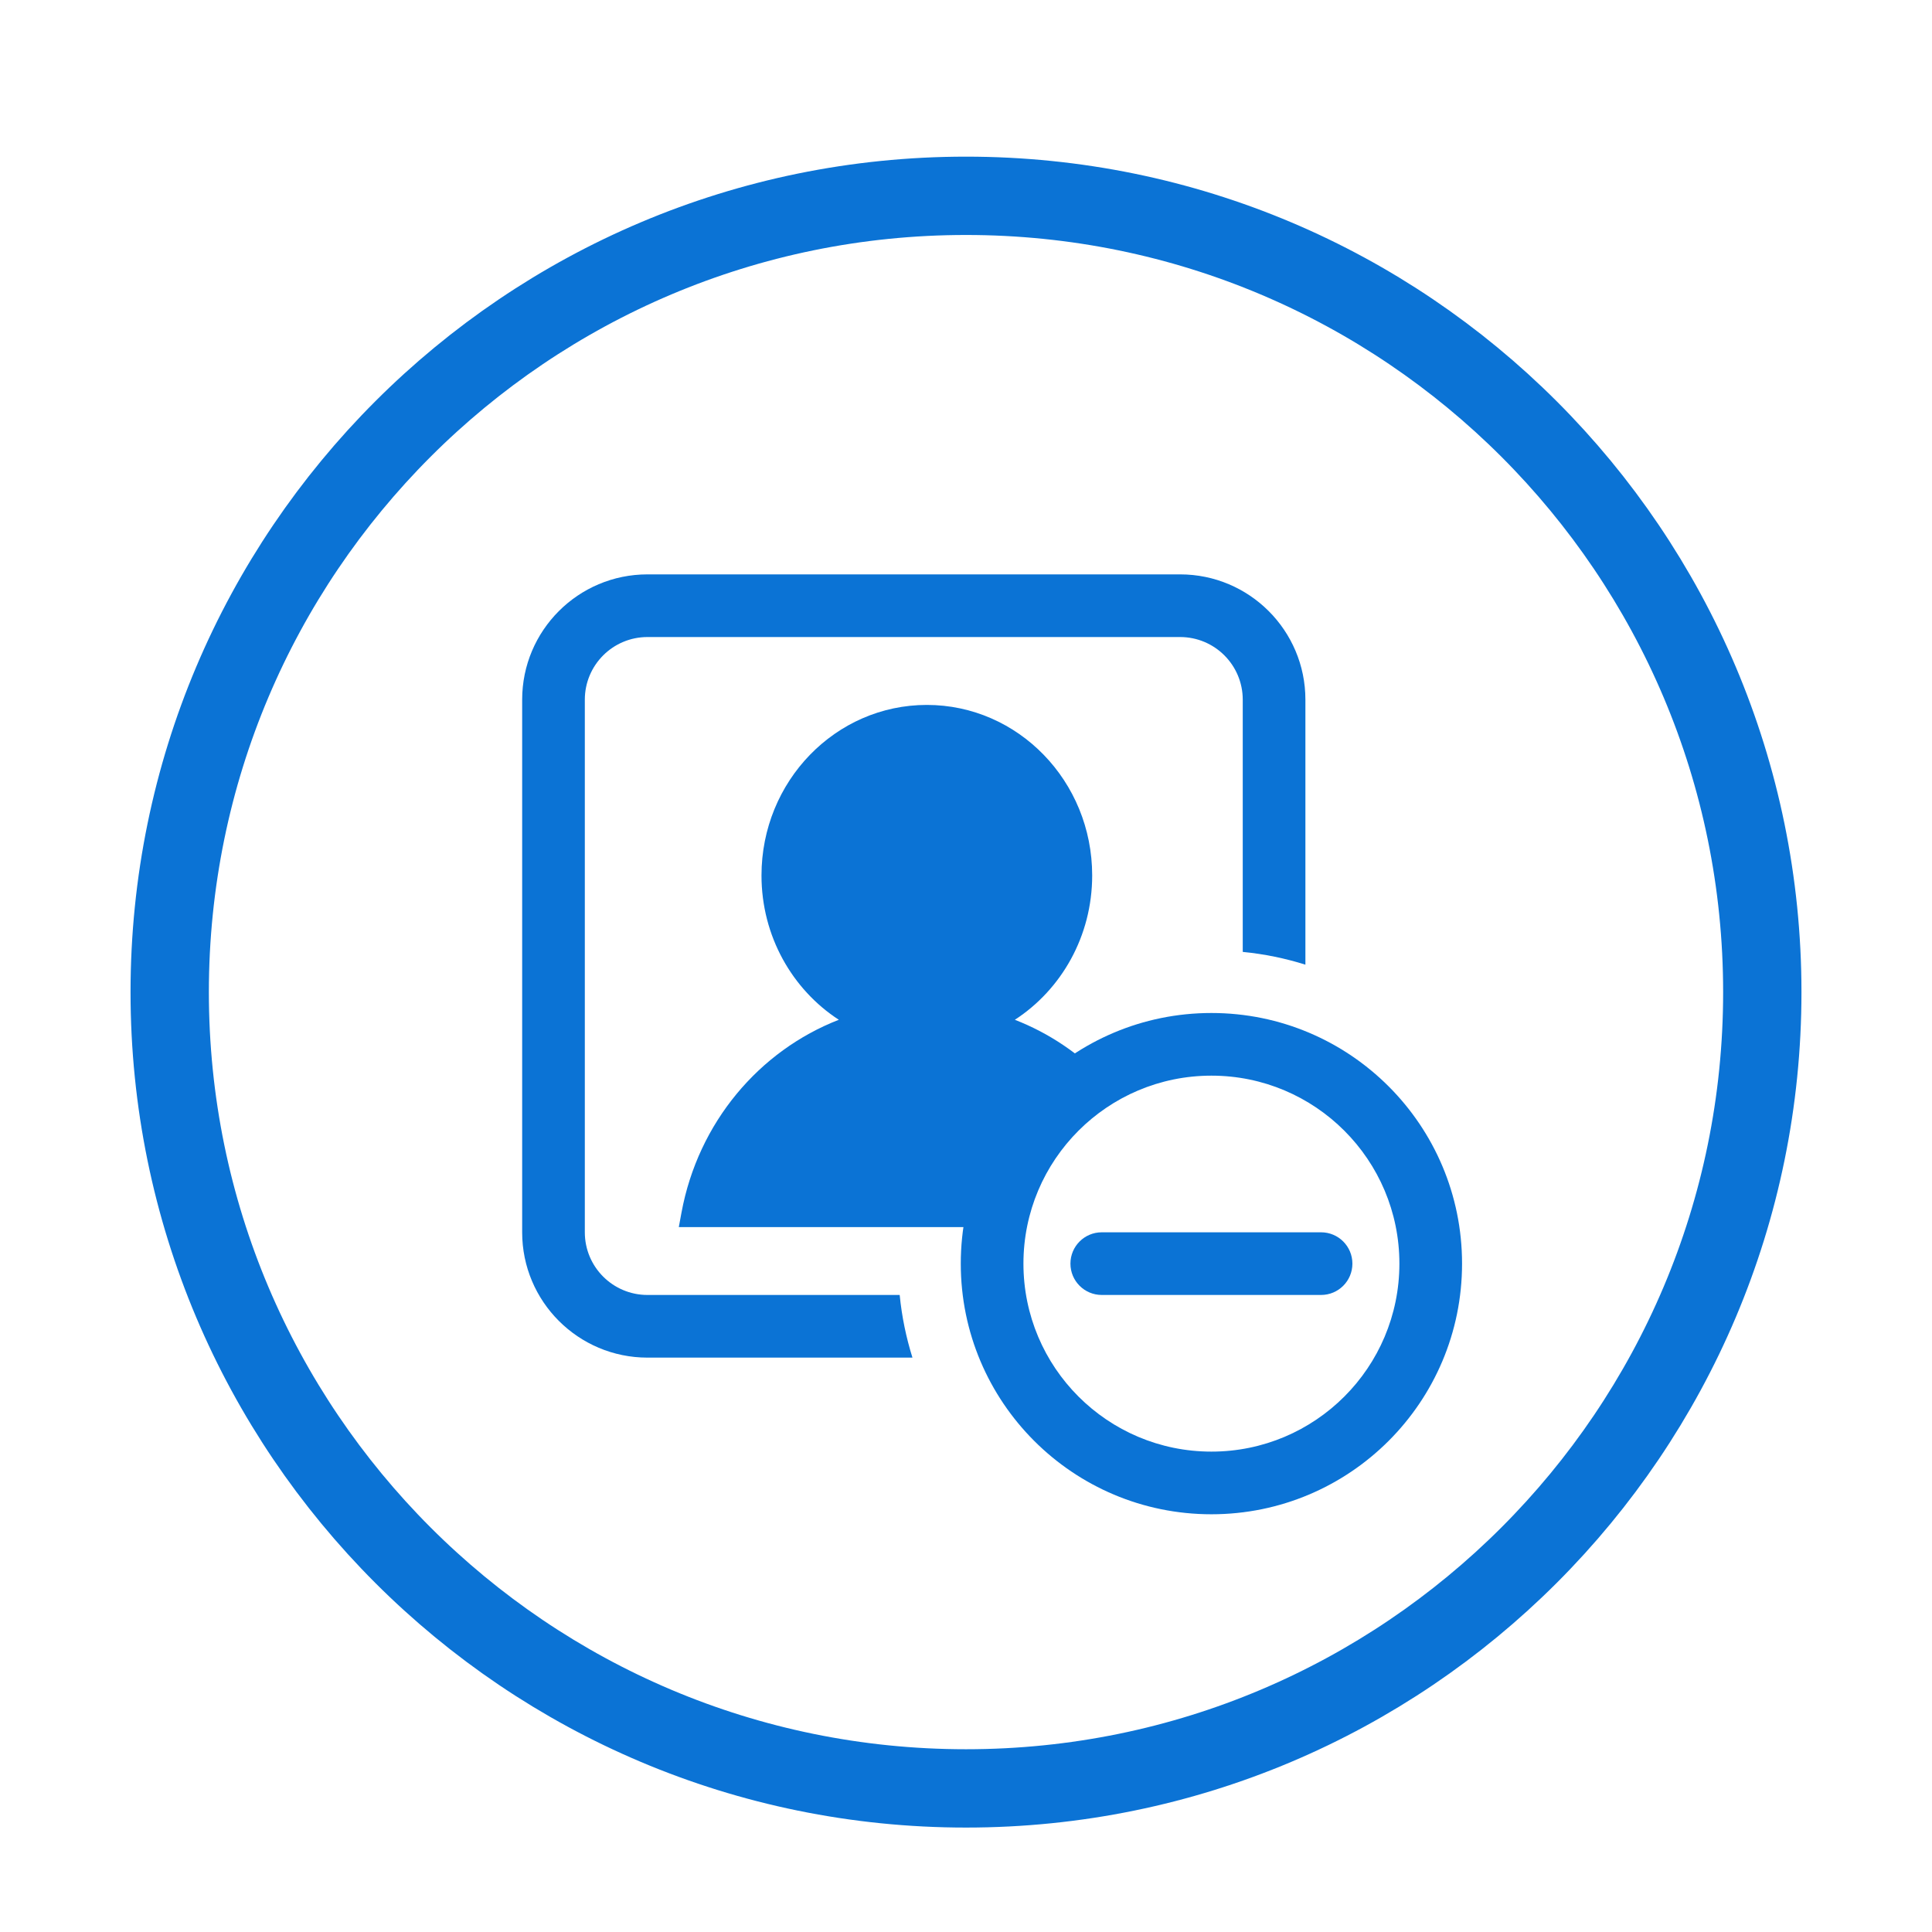
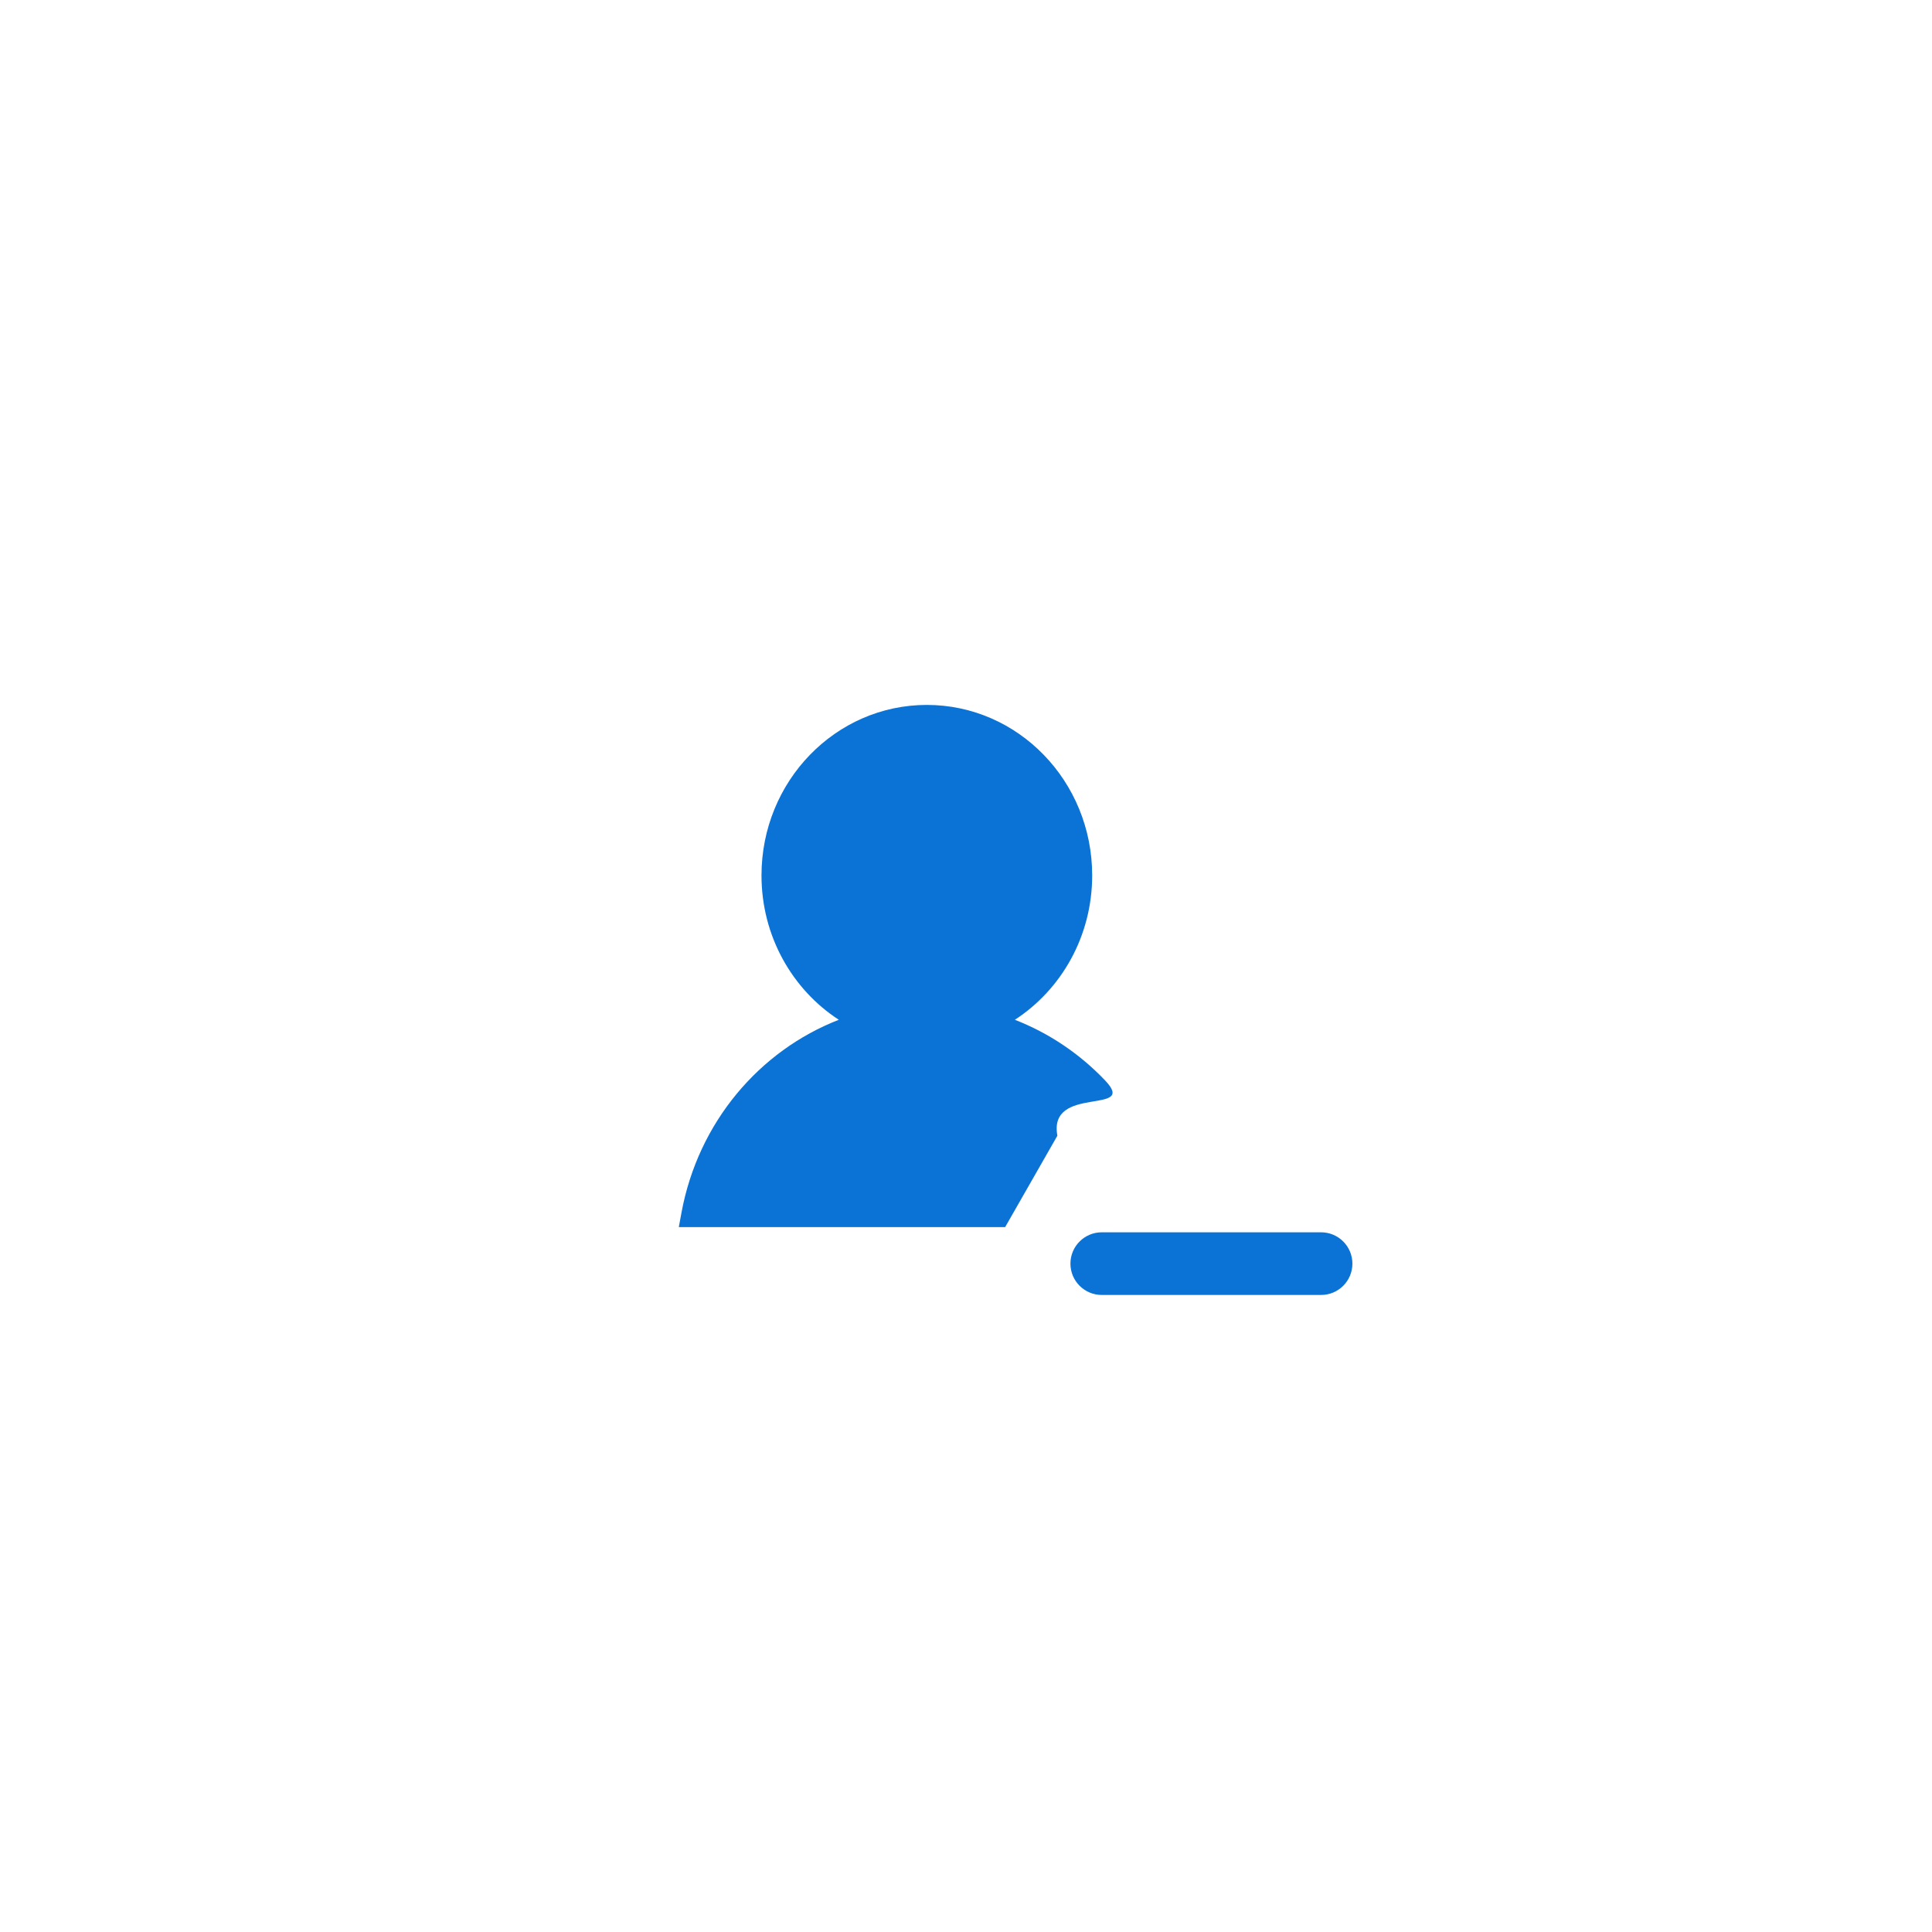
<svg xmlns="http://www.w3.org/2000/svg" width="74" height="74" viewBox="0 0 74 74" fill="none">
-   <path d="M67.5 38C67.5 54.845 53.845 68.5 37 68.5C20.155 68.5 6.5 54.845 6.5 38C6.5 21.155 20.155 7.5 37 7.5C53.845 7.5 67.5 21.155 67.5 38Z" stroke="#0B73D5" stroke-width="3" />
-   <path d="M50 26.8C50 24.149 47.85 22 45.2 22H24.8C22.149 22 20 24.149 20 26.8V47.2C20 49.85 22.149 52 24.8 52H34.949C34.708 51.23 34.541 50.428 34.46 49.6H24.8C23.474 49.6 22.4 48.526 22.4 47.2V26.8C22.4 25.474 23.474 24.4 24.8 24.4H45.2C46.526 24.4 47.6 25.474 47.6 26.8V36.46C48.428 36.541 49.231 36.707 50 36.949L50 26.8Z" fill="#0B73D5" />
  <path fill-rule="evenodd" clip-rule="evenodd" d="M35.5 27C38.998 27 41.833 29.924 41.833 33.531C41.833 35.86 40.651 37.904 38.871 39.06C40.179 39.568 41.357 40.364 42.326 41.381C43.614 42.733 40.136 41.527 40.5 43.5L38.5 47H26L26.102 46.448C26.741 42.99 29.083 40.243 32.129 39.06C30.349 37.904 29.167 35.86 29.167 33.531C29.167 29.924 32.002 27 35.5 27Z" fill="#0B73D5" />
  <path d="M42.2 47.2C41.537 47.2 41 47.737 41 48.4C41 49.063 41.537 49.6 42.2 49.6H50.6C51.263 49.6 51.8 49.063 51.8 48.4C51.8 47.737 51.263 47.2 50.6 47.2H42.2Z" fill="#0B73D5" />
-   <path fill-rule="evenodd" clip-rule="evenodd" d="M46.4 38.8C51.703 38.8 56 43.097 56 48.4C56 53.703 51.703 58 46.4 58C41.097 58 36.8 53.703 36.8 48.4C36.8 43.097 41.097 38.8 46.4 38.8ZM53.6 48.4C53.6 44.424 50.377 41.2 46.4 41.2C42.423 41.2 39.2 44.423 39.2 48.4C39.2 52.377 42.423 55.6 46.4 55.6C50.377 55.6 53.6 52.377 53.6 48.4Z" fill="#0B73D5" />
</svg>